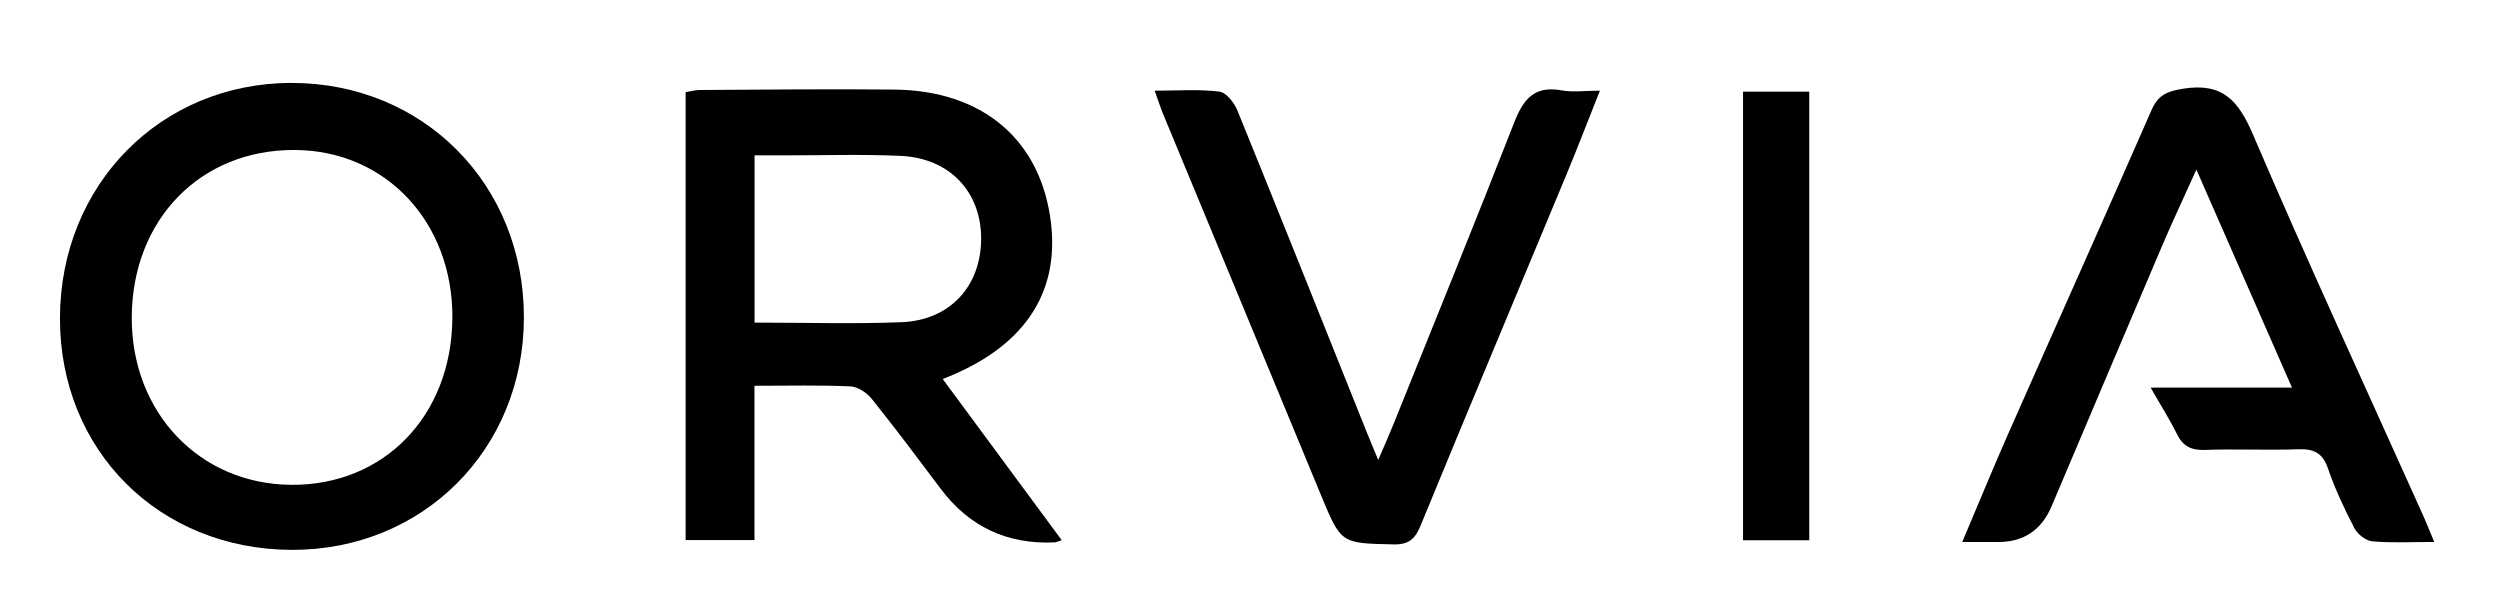
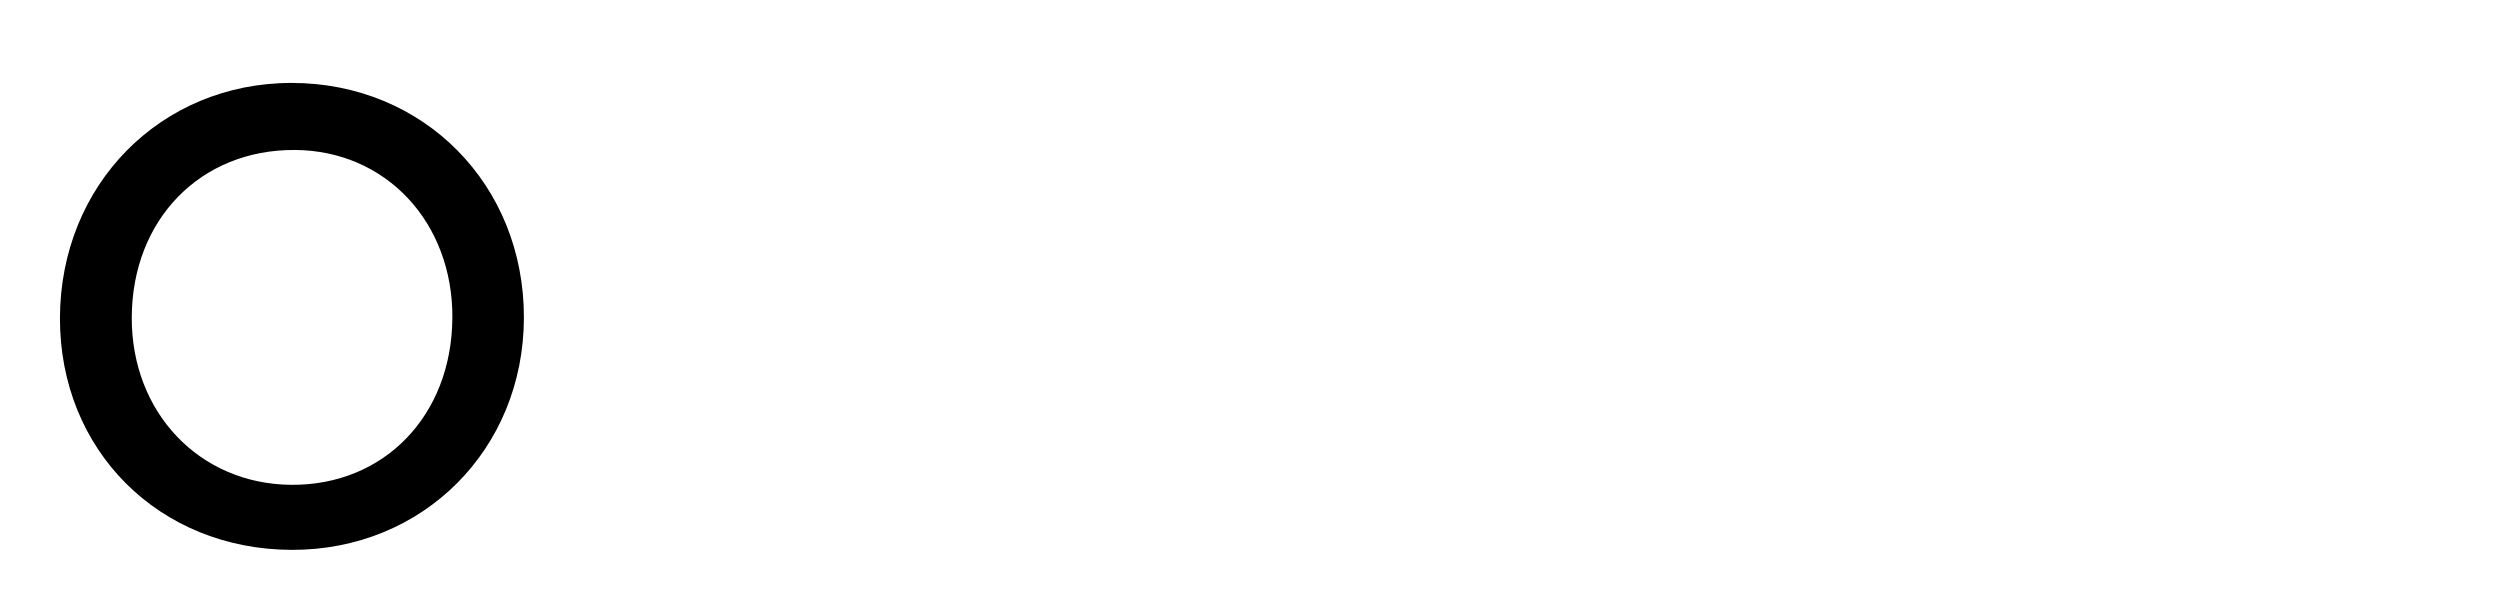
<svg xmlns="http://www.w3.org/2000/svg" id="Layer_1" viewBox="0 0 793.14 191.05">
  <defs>
    <style>.cls-1{stroke-width:0px;}</style>
  </defs>
-   <path class="cls-1" d="m336.83,171.39c-1.68.54-1.89.66-2.12.68q-22.73,1.09-36.31-17.06c-7.18-9.56-14.34-19.13-21.82-28.45-1.56-1.95-4.44-3.87-6.8-3.98-9.76-.44-19.56-.19-30.42-.19v48.94h-21.84V29.24c1.41-.22,2.98-.68,4.54-.69,20.56-.1,41.13-.35,61.69-.13,28.29.3,46.69,16.22,49.71,42.56,2.59,22.63-9.11,39.54-34.38,49.26,12.47,16.89,24.89,33.7,37.76,51.14Zm-97.44-69.04c16.14,0,31.4.47,46.61-.13,15.4-.61,25.23-11.44,25.27-26.46.04-14.85-9.96-25.58-25.45-26.3-12.14-.56-24.32-.16-36.49-.18-3.23,0-6.46,0-9.94,0v53.06Z" />
  <path class="cls-1" d="m92.57,174.45c-42.14-.12-73.63-31.59-73.55-73.52.08-42.3,31.98-74.66,73.56-74.62,41.86.04,73.73,32.29,73.63,74.52-.09,41.79-32.05,73.73-73.65,73.62Zm50.95-73.48c.22-30.43-21.09-53.21-49.94-53.39-29.98-.19-51.68,22.08-51.78,53.15-.1,30.14,21.47,52.81,50.49,53.08,29.5.28,51-21.9,51.22-52.84Z" />
-   <path class="cls-1" d="m772.25,171.94c-7.27,0-13.49.35-19.62-.2-2.04-.18-4.68-2.24-5.67-4.15-3.19-6.13-6.15-12.45-8.4-18.98-1.73-5.01-4.57-6.27-9.54-6.08-9.79.37-19.61-.16-29.4.21-4.42.17-7.07-1.13-9.01-5.09-2.28-4.64-5.08-9.02-8.32-14.69h44.85c-10.26-23.41-19.96-45.51-30.32-69.15-4.08,9.04-7.67,16.64-10.96,24.37-11.71,27.46-23.32,54.96-34.98,82.44q-4.85,11.43-17.11,11.34c-3.31-.02-6.63,0-11.24,0,5.18-12.22,9.82-23.57,14.78-34.78,15.05-34.08,30.32-68.07,45.25-102.2,2.11-4.83,4.86-6,10-6.83,12.57-2.02,17.58,3.71,22.24,14.6,17.4,40.61,35.96,80.73,54.07,121.04.97,2.16,1.83,4.36,3.39,8.12Z" />
-   <path class="cls-1" d="m366.34,28.77c7.33,0,13.99-.51,20.5.29,2.17.26,4.74,3.53,5.74,6,13.86,34.06,27.47,68.22,41.15,102.36.97,2.41,1.98,4.81,3.51,8.51,1.92-4.47,3.45-7.87,4.84-11.33,12.83-31.9,25.81-63.73,38.32-95.76,2.87-7.35,6.37-11.74,14.97-10.18,3.64.66,7.5.11,12.21.11-3.81,9.56-7.12,18.21-10.67,26.75-15.39,37.04-30.94,74.02-46.18,111.13-1.8,4.39-3.76,6.18-8.76,6.06-16.6-.38-16.5-.18-23-15.93-16.58-40.16-33.27-80.27-49.89-120.42-.9-2.17-1.61-4.41-2.75-7.59Z" />
-   <path class="cls-1" d="m552.99,29.08h21.01v142.32h-21.01V29.08Z" />
</svg>